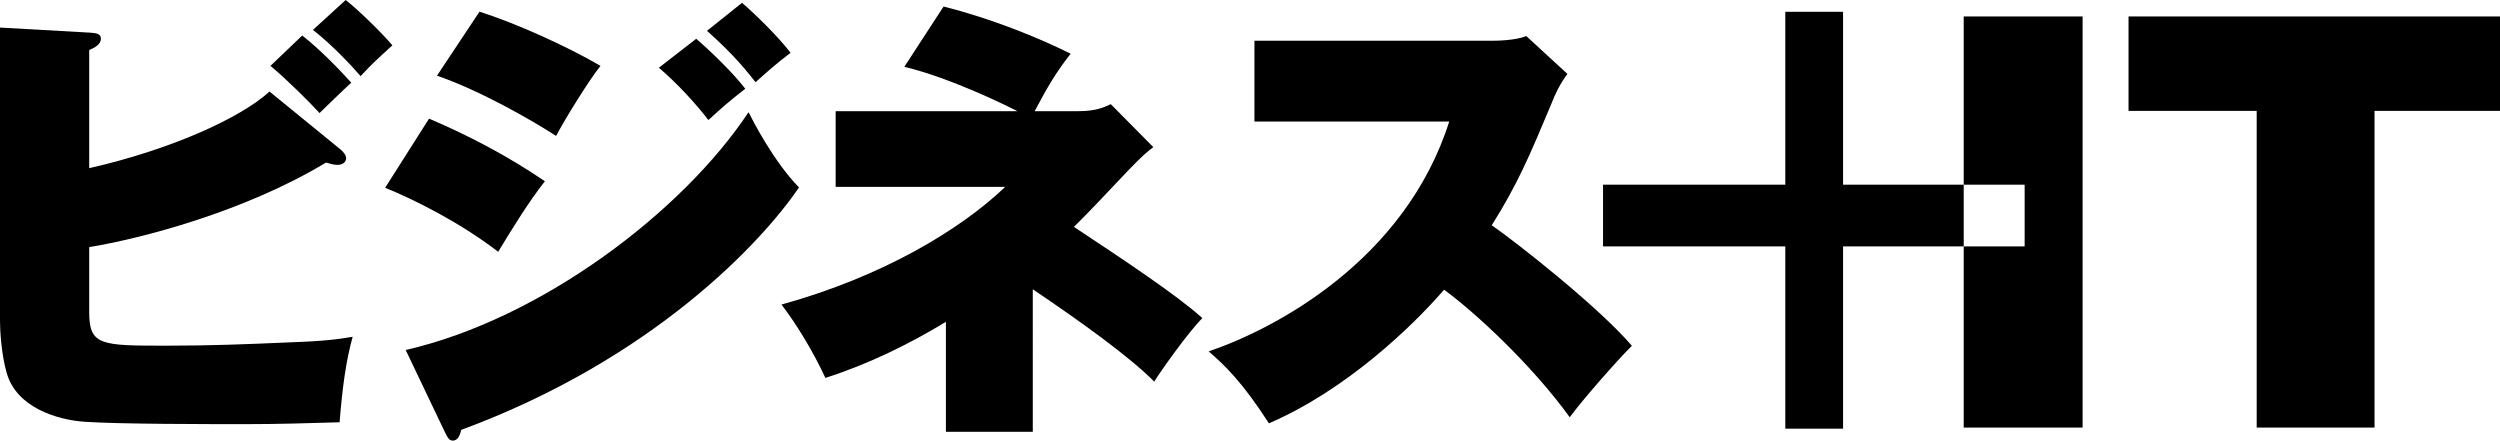
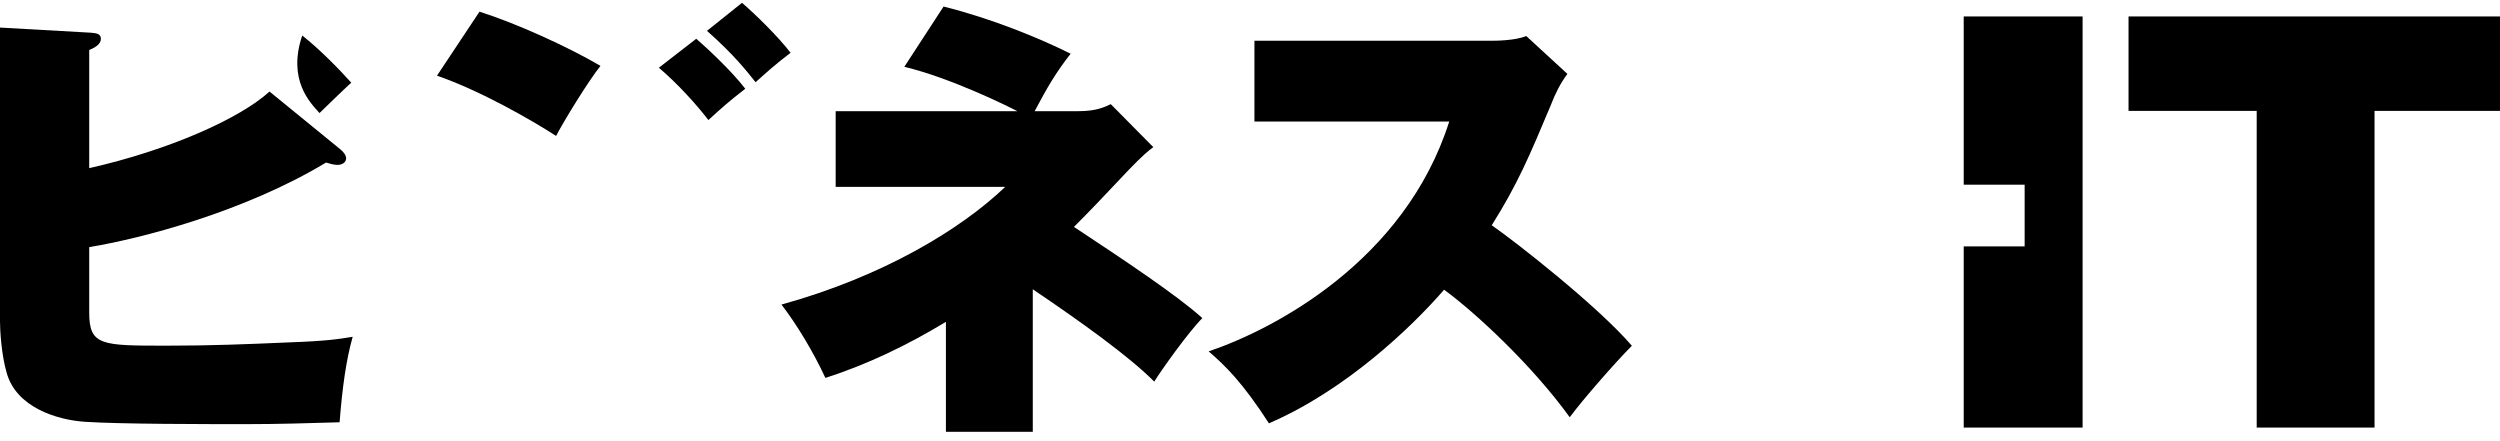
<svg xmlns="http://www.w3.org/2000/svg" version="1.1" id="レイヤ_xFF0D__1" x="0px" y="0px" width="281.345px" height="49.584px" viewBox="0 0 281.345 49.584" style="enable-background:new 0 0 281.345 49.584;" xml:space="preserve">
  <style type="text/css">
	.st0{display:none;}
	.st1{display:inline;}
</style>
  <g class="st0">
    <path class="st1" d="M3.579-16.483c-0.293-0.632-1.807-3.75-3.864-6.1l2.215-1.311c1.83,2.01,2.733,3.275,4.134,5.964L3.579-16.483    M1.682-8.599c4.18-1.04,11.365-2.958,13.215-15.883l2.915,0.588C15.78-15.015,13.023-9.073,3.083-6.362L1.682-8.599z" />
-     <path class="st1" d="M39.033-23.894c-0.565,6.372-2.35,15.249-14.889,17.599L23.128-8.69c11.025-1.74,12.222-8.811,12.878-12.809   H21.117v-2.395H39.033z" />
    <path class="st1" d="M46.652-25.678v5.783c3.953,1.13,7.726,2.846,11.295,4.903l-1.218,2.599c-0.859-0.498-2.351-1.401-4.723-2.621   c-3.208-1.65-4.563-1.988-5.354-2.191V-5.73h-2.711v-19.949H46.652z" />
    <path class="st1" d="M59.604-8.418c2.801-3.503,4.449-7.817,4.925-16.087l2.552,0.204c-0.7,9.918-2.372,13.939-5.421,17.758   L59.604-8.418 M74.627-24.548c0.316,5.874,1.922,11.726,5.717,16.243l-2.327,1.763c-2.351-3.006-5.106-7.636-5.852-17.736   L74.627-24.548 M76.458-21.838c-0.339-2.214-0.769-3.32-1.039-3.976l1.784-0.406c0.498,1.241,0.791,2.235,1.107,3.885   L76.458-21.838 M79.439-22.494c-0.451-1.919-0.633-2.53-1.129-3.726l1.717-0.453c0.475,1.22,0.88,2.417,1.152,3.75L79.439-22.494z" />
    <path class="st1" d="M89.997-18.721c-1.694-1.242-4.496-2.621-6.822-3.319l1.22-2.215c2.011,0.565,3.976,1.22,7.002,3.095   L89.997-18.721 M83.4-9.39c7.862-0.565,13.171-3.276,16.492-13.464l2.553,1.152c-3.413,9.872-8.337,13.917-18.209,15.16L83.4-9.39z   " />
    <path class="st1" d="M122.604-22.583c-0.655,3.796-2.508,14.842-16.152,16.583l-1.062-2.305   c7.364-1.085,11.702-3.885,13.848-11.884h-8.065c-2.53,3.14-4.022,4.383-5.445,5.197l-1.671-1.92   c1.355-0.792,5.241-3.096,7.342-8.879l2.78,0.542c-0.272,0.767-0.498,1.378-1.288,2.666H122.604z" />
  </g>
  <g>
-     <path d="M38.901,0l-3.68,3.364c2.208,1.735,4.311,3.996,5.362,5.204c1.262-1.366,1.63-1.682,3.575-3.469   C43.001,3.732,40.321,1.104,38.901,0z" />
    <path d="M18.767,38.901c-7.36,0-8.727,0-8.727-3.733v-7.359c5.783-0.946,17.401-3.943,26.653-9.515   c0.526,0.158,0.894,0.263,1.314,0.263c0.525,0,0.946-0.315,0.946-0.736c0-0.368-0.316-0.736-0.631-0.999l-7.99-6.518   c-3.364,3.049-11.25,6.571-20.292,8.621v-13.3c0.631-0.263,1.315-0.631,1.315-1.262c0-0.579-0.526-0.631-1.157-0.684L0,3.102   v33.065c0,0.999,0.158,3.732,0.736,5.73c1.051,3.942,5.677,5.362,8.831,5.572c3.943,0.263,13.72,0.263,18.189,0.263   c3.469,0,6.939-0.105,10.461-0.21c0.316-3.995,0.736-6.992,1.472-9.62c-1.63,0.263-2.839,0.473-7.202,0.631   C27.652,38.743,23.762,38.901,18.767,38.901z" />
-     <path d="M35.957,12.722c0.368-0.368,3.312-3.207,3.575-3.417c-1.315-1.472-3.575-3.785-5.52-5.309l-3.575,3.417   C32.33,8.989,34.906,11.565,35.957,12.722z" />
+     <path d="M35.957,12.722c0.368-0.368,3.312-3.207,3.575-3.417c-1.315-1.472-3.575-3.785-5.52-5.309C32.33,8.989,34.906,11.565,35.957,12.722z" />
    <path d="M67.577,7.412c-3.68-2.155-9.462-4.784-13.615-6.098l-4.784,7.202c4.994,1.735,10.619,4.994,13.405,6.781   C63.424,13.668,66.157,9.199,67.577,7.412z" />
    <path d="M79.72,13.51c1.735-1.577,2.26-2.05,4.153-3.522c-1.629-2.103-4.416-4.679-5.52-5.625l-4.206,3.259   C76.198,9.357,78.353,11.723,79.72,13.51z" />
-     <path d="M61.321,20.397c-4.1-2.787-8.463-5.1-13.037-7.044l-4.942,7.78c3.259,1.314,8.411,3.89,12.722,7.202   C57.589,25.812,59.534,22.657,61.321,20.397z" />
    <path d="M85.03,9.252c0.999-0.894,2.26-2.05,3.943-3.312c-1.419-1.84-3.943-4.311-5.468-5.625L79.562,3.47   C82.716,6.256,84.188,8.201,85.03,9.252z" />
-     <path d="M84.241,12.628c-7.465,11.25-23.393,23.288-38.585,26.758l4.415,9.252c0.315,0.631,0.473,0.946,0.894,0.946   c0.631,0,0.841-0.789,0.946-1.209c21.5-7.938,33.802-21.08,38.007-27.284C87.079,18.2,84.714,13.574,84.241,12.628z" />
    <path d="M127.058,19.083c1.524-1.577,2.155-2.103,2.733-2.524l-4.784-4.836c-0.789,0.368-1.682,0.789-3.68,0.789h-4.889   c1.42-2.682,2.366-4.311,4.048-6.466c-3.469-1.735-8.832-3.942-14.299-5.31l-4.416,6.782c5.257,1.262,11.723,4.468,12.722,4.994   h-20.45v8.516h19.083c-4.995,4.784-13.773,10.093-25.181,13.247c1.735,2.26,3.575,5.309,4.942,8.253   c4.784-1.525,9.305-3.732,13.563-6.309v12.376h9.777V32.555c5.471,3.688,10.99,7.669,13.668,10.394   c0.736-1.209,3.838-5.572,5.415-7.149c-2.72-2.477-8.85-6.569-14.453-10.265C122.496,23.917,124.287,22.02,127.058,19.083z" />
    <path d="M167.877,25.35c2.944-4.679,4.258-7.833,6.623-13.458c0.526-1.367,1.104-2.523,1.893-3.575l-4.626-4.258   c-1.314,0.526-3.522,0.526-3.943,0.526h-26.652v9.094h21.921c-4.994,15.718-19.766,23.393-27.073,25.864   c1.84,1.577,3.837,3.522,6.781,8.095c8.569-3.68,16.034-10.776,19.713-15.035c3.523,2.576,9.883,8.464,14.141,14.352   c1.472-1.997,5.205-6.256,6.992-8.043C179.863,34.497,170.611,27.242,167.877,25.35z" />
    <polygon points="239.541,1.852 239.541,12.479 253.964,12.479 253.964,48.118 267.225,48.118 267.225,12.479 281.345,12.479    281.345,1.852  " />
    <polygon points="220.992,20.784 227.849,20.784 227.849,27.729 220.992,27.729 220.992,48.118 234.371,48.118 234.371,1.852    220.992,1.852  " />
-     <polygon points="207.415,20.784 207.415,1.327 200.915,1.327 200.915,20.784 180.403,20.784 180.403,27.729 200.915,27.729    200.915,48.241 207.415,48.241 207.415,27.729 220.992,27.729 220.992,20.784  " />
  </g>
</svg>